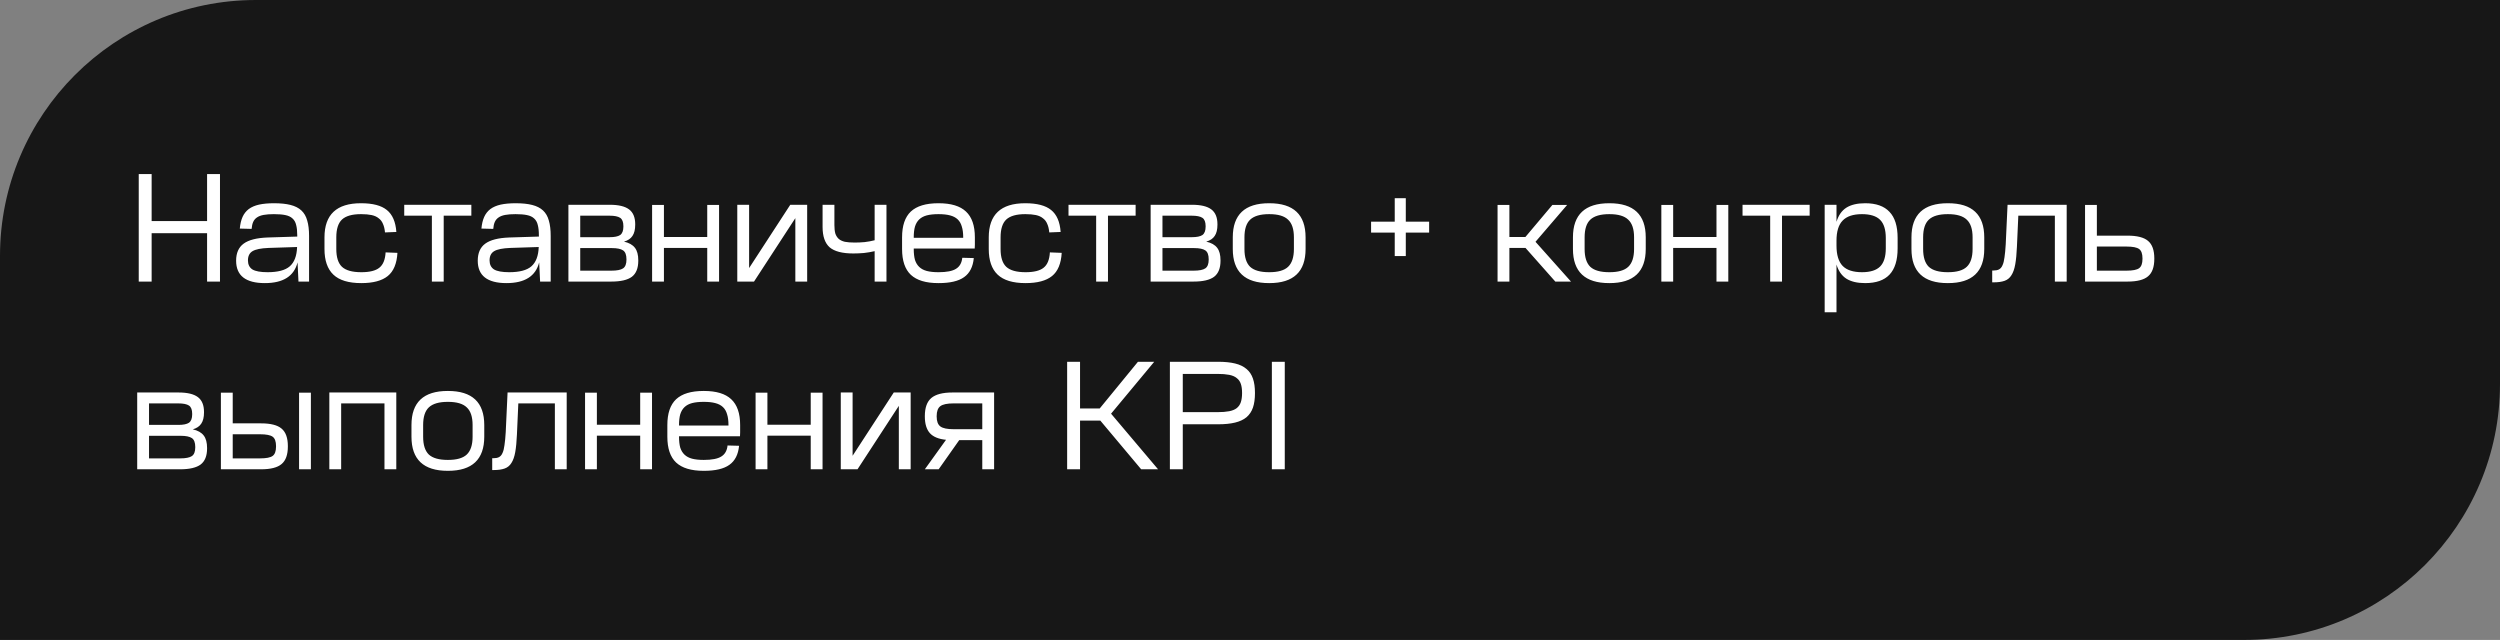
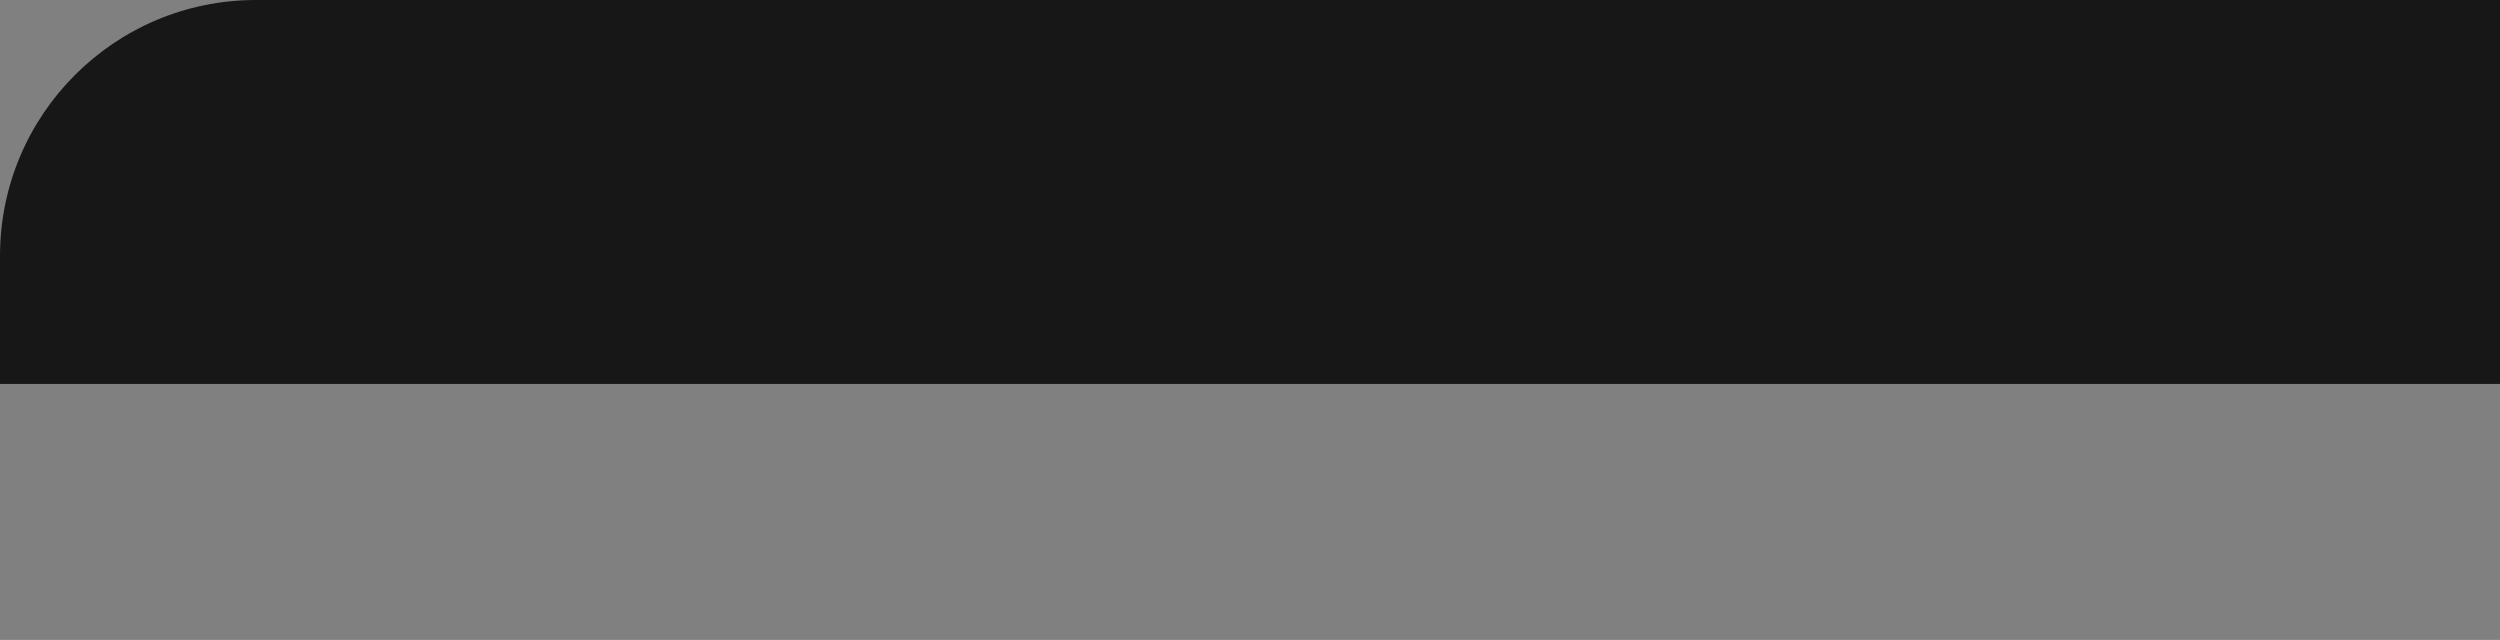
<svg xmlns="http://www.w3.org/2000/svg" width="293" height="75" viewBox="0 0 293 75" fill="none">
  <rect x="0" y="0" width="293" height="75" fill="#808080" stroke="none" />
-   <path d="M0 30C0 13.431 13.431 0 30 0H293V45C293 61.569 279.569 75 263 75H0V30Z" fill="#171717" />
-   <path d="M17.772 20.4V25.908H24.27V20.4H25.782V33H24.27V27.33H17.772V33H16.26V20.4H17.772ZM34.873 30.75C34.465 32.37 33.187 33.18 31.039 33.18C28.795 33.18 27.673 32.304 27.673 30.552C27.673 29.652 27.967 28.986 28.555 28.554C29.143 28.122 30.079 27.882 31.363 27.834L34.837 27.726V27.582C34.837 27.09 34.795 26.688 34.711 26.376C34.639 26.052 34.495 25.794 34.279 25.602C34.075 25.41 33.793 25.278 33.433 25.206C33.085 25.134 32.641 25.098 32.101 25.098C31.621 25.098 31.219 25.128 30.895 25.188C30.571 25.248 30.307 25.35 30.103 25.494C29.911 25.626 29.767 25.8 29.671 26.016C29.575 26.232 29.515 26.502 29.491 26.826L28.105 26.79C28.153 26.25 28.261 25.794 28.429 25.422C28.597 25.05 28.837 24.744 29.149 24.504C29.473 24.264 29.875 24.09 30.355 23.982C30.847 23.874 31.435 23.82 32.119 23.82C32.887 23.82 33.529 23.886 34.045 24.018C34.573 24.15 34.999 24.366 35.323 24.666C35.647 24.966 35.875 25.362 36.007 25.854C36.151 26.334 36.223 26.934 36.223 27.654V33H34.981L34.873 30.75ZM31.363 31.902C32.563 31.902 33.427 31.674 33.955 31.218C34.495 30.75 34.783 29.994 34.819 28.95L31.471 29.058C30.583 29.094 29.959 29.22 29.599 29.436C29.239 29.652 29.059 30.012 29.059 30.516C29.059 30.996 29.233 31.35 29.581 31.578C29.941 31.794 30.535 31.902 31.363 31.902ZM42.331 23.82C43.687 23.82 44.689 24.084 45.337 24.612C45.997 25.14 46.369 25.998 46.453 27.186L45.121 27.24C45.085 26.844 45.007 26.514 44.887 26.25C44.779 25.974 44.611 25.752 44.383 25.584C44.167 25.404 43.891 25.278 43.555 25.206C43.219 25.134 42.811 25.098 42.331 25.098H42.295C41.275 25.098 40.537 25.308 40.081 25.728C39.637 26.148 39.415 26.844 39.415 27.816V29.184C39.415 30.156 39.637 30.852 40.081 31.272C40.537 31.692 41.287 31.902 42.331 31.902H42.349C43.321 31.902 44.023 31.728 44.455 31.38C44.899 31.032 45.145 30.432 45.193 29.58L46.579 29.634C46.507 30.894 46.129 31.8 45.445 32.352C44.761 32.904 43.729 33.18 42.349 33.18H42.331C40.855 33.18 39.769 32.85 39.073 32.19C38.377 31.53 38.029 30.528 38.029 29.184V27.816C38.029 25.152 39.451 23.82 42.295 23.82H42.331ZM55.242 24V25.278H52.002V33H50.616V25.278H47.376V24H55.242ZM63.191 30.75C62.783 32.37 61.505 33.18 59.358 33.18C57.114 33.18 55.992 32.304 55.992 30.552C55.992 29.652 56.285 28.986 56.873 28.554C57.462 28.122 58.398 27.882 59.681 27.834L63.156 27.726V27.582C63.156 27.09 63.114 26.688 63.029 26.376C62.958 26.052 62.813 25.794 62.597 25.602C62.394 25.41 62.111 25.278 61.752 25.206C61.404 25.134 60.959 25.098 60.419 25.098C59.94 25.098 59.538 25.128 59.214 25.188C58.889 25.248 58.626 25.35 58.422 25.494C58.23 25.626 58.086 25.8 57.989 26.016C57.894 26.232 57.834 26.502 57.809 26.826L56.423 26.79C56.471 26.25 56.58 25.794 56.748 25.422C56.916 25.05 57.156 24.744 57.468 24.504C57.791 24.264 58.194 24.09 58.673 23.982C59.166 23.874 59.754 23.82 60.438 23.82C61.206 23.82 61.847 23.886 62.364 24.018C62.892 24.15 63.318 24.366 63.642 24.666C63.965 24.966 64.194 25.362 64.326 25.854C64.469 26.334 64.541 26.934 64.541 27.654V33H63.3L63.191 30.75ZM59.681 31.902C60.882 31.902 61.745 31.674 62.273 31.218C62.813 30.75 63.102 29.994 63.138 28.95L59.789 29.058C58.901 29.094 58.278 29.22 57.917 29.436C57.557 29.652 57.377 30.012 57.377 30.516C57.377 30.996 57.551 31.35 57.9 31.578C58.26 31.794 58.853 31.902 59.681 31.902ZM71.477 24C72.497 24 73.247 24.18 73.727 24.54C74.207 24.9 74.447 25.482 74.447 26.286V26.322C74.447 26.898 74.339 27.342 74.123 27.654C73.919 27.966 73.589 28.188 73.133 28.32C73.721 28.452 74.147 28.692 74.411 29.04C74.675 29.376 74.807 29.868 74.807 30.516V30.552C74.807 31.428 74.555 32.058 74.051 32.442C73.547 32.814 72.749 33 71.657 33H66.617V24H71.477ZM68.003 31.722H71.657C72.305 31.722 72.761 31.632 73.025 31.452C73.289 31.272 73.421 30.93 73.421 30.426V30.39C73.421 29.874 73.289 29.526 73.025 29.346C72.761 29.166 72.323 29.076 71.711 29.076H68.003V31.722ZM68.003 27.798H71.441C72.017 27.798 72.431 27.714 72.683 27.546C72.935 27.366 73.061 27.036 73.061 26.556V26.502C73.061 26.022 72.935 25.698 72.683 25.53C72.431 25.362 72.011 25.278 71.423 25.278H68.003V27.798ZM77.812 24.018V27.78H82.888V24.018H84.274V33H82.888V29.058H77.812V33H76.426V24.018H77.812ZM87.796 24V31.416L92.62 24H94.6V33H93.214V25.566L88.372 33H86.41V24H87.796ZM97.792 24V26.376C97.792 26.772 97.828 27.102 97.9 27.366C97.984 27.618 98.116 27.828 98.296 27.996C98.476 28.152 98.716 28.266 99.016 28.338C99.328 28.398 99.712 28.428 100.168 28.428C100.552 28.428 100.942 28.41 101.338 28.374C101.746 28.326 102.136 28.254 102.508 28.158V24H103.894V33H102.508V29.436C102.1 29.532 101.68 29.604 101.248 29.652C100.828 29.688 100.414 29.706 100.006 29.706C98.722 29.706 97.798 29.466 97.234 28.986C96.682 28.494 96.406 27.696 96.406 26.592V24H97.792ZM110.007 23.82C111.459 23.82 112.527 24.144 113.211 24.792C113.907 25.44 114.255 26.448 114.255 27.816V28.23C114.255 28.398 114.255 28.548 114.255 28.68C114.255 28.812 114.249 28.962 114.237 29.13H107.091V29.184C107.091 29.688 107.139 30.114 107.235 30.462C107.343 30.798 107.511 31.074 107.739 31.29C107.967 31.506 108.261 31.662 108.621 31.758C108.993 31.854 109.443 31.902 109.971 31.902H110.007C110.943 31.902 111.621 31.77 112.041 31.506C112.473 31.242 112.719 30.81 112.779 30.21L114.129 30.246C114.033 31.266 113.655 32.01 112.995 32.478C112.347 32.946 111.351 33.18 110.007 33.18H109.971C108.519 33.18 107.445 32.856 106.749 32.208C106.065 31.56 105.723 30.552 105.723 29.184V27.816C105.723 26.448 106.065 25.44 106.749 24.792C107.445 24.144 108.519 23.82 109.971 23.82H110.007ZM112.887 27.87V27.816C112.887 27.312 112.833 26.892 112.725 26.556C112.629 26.208 112.467 25.926 112.239 25.71C112.011 25.494 111.711 25.338 111.339 25.242C110.979 25.146 110.535 25.098 110.007 25.098H109.971C109.443 25.098 108.993 25.146 108.621 25.242C108.261 25.338 107.967 25.494 107.739 25.71C107.511 25.926 107.343 26.208 107.235 26.556C107.139 26.892 107.091 27.312 107.091 27.816V27.87H112.887ZM120.184 23.82C121.54 23.82 122.542 24.084 123.19 24.612C123.85 25.14 124.222 25.998 124.306 27.186L122.974 27.24C122.938 26.844 122.86 26.514 122.74 26.25C122.632 25.974 122.464 25.752 122.236 25.584C122.02 25.404 121.744 25.278 121.408 25.206C121.072 25.134 120.664 25.098 120.184 25.098H120.148C119.128 25.098 118.39 25.308 117.934 25.728C117.49 26.148 117.268 26.844 117.268 27.816V29.184C117.268 30.156 117.49 30.852 117.934 31.272C118.39 31.692 119.14 31.902 120.184 31.902H120.202C121.174 31.902 121.876 31.728 122.308 31.38C122.752 31.032 122.998 30.432 123.046 29.58L124.432 29.634C124.36 30.894 123.982 31.8 123.298 32.352C122.614 32.904 121.582 33.18 120.202 33.18H120.184C118.708 33.18 117.622 32.85 116.926 32.19C116.23 31.53 115.882 30.528 115.882 29.184V27.816C115.882 25.152 117.304 23.82 120.148 23.82H120.184ZM133.095 24V25.278H129.855V33H128.469V25.278H125.229V24H133.095ZM139.715 24C140.735 24 141.485 24.18 141.965 24.54C142.445 24.9 142.685 25.482 142.685 26.286V26.322C142.685 26.898 142.577 27.342 142.361 27.654C142.157 27.966 141.827 28.188 141.371 28.32C141.959 28.452 142.385 28.692 142.649 29.04C142.913 29.376 143.045 29.868 143.045 30.516V30.552C143.045 31.428 142.793 32.058 142.289 32.442C141.785 32.814 140.987 33 139.895 33H134.855V24H139.715ZM136.241 31.722H139.895C140.543 31.722 140.999 31.632 141.263 31.452C141.527 31.272 141.659 30.93 141.659 30.426V30.39C141.659 29.874 141.527 29.526 141.263 29.346C140.999 29.166 140.561 29.076 139.949 29.076H136.241V31.722ZM136.241 27.798H139.679C140.255 27.798 140.669 27.714 140.921 27.546C141.173 27.366 141.299 27.036 141.299 26.556V26.502C141.299 26.022 141.173 25.698 140.921 25.53C140.669 25.362 140.249 25.278 139.661 25.278H136.241V27.798ZM148.73 25.098C147.71 25.098 146.972 25.314 146.516 25.746C146.072 26.166 145.85 26.856 145.85 27.816V29.184C145.85 30.144 146.072 30.84 146.516 31.272C146.972 31.692 147.71 31.902 148.73 31.902H148.766C149.786 31.902 150.518 31.692 150.962 31.272C151.418 30.84 151.646 30.144 151.646 29.184V27.816C151.646 26.856 151.418 26.166 150.962 25.746C150.518 25.314 149.786 25.098 148.766 25.098H148.73ZM148.766 23.82C151.598 23.82 153.014 25.152 153.014 27.816V29.184C153.014 31.848 151.598 33.18 148.766 33.18H148.73C145.898 33.18 144.482 31.848 144.482 29.184V27.816C144.482 25.152 145.898 23.82 148.73 23.82H148.766ZM163.463 25.98V23.226H164.759V25.98H167.495V27.258H164.759V30.012H163.463V27.258H160.691V25.98H163.463ZM176.9 24.018V27.78H178.772L181.94 24.018H183.668L179.96 28.338L184.118 33H182.282L178.79 29.058H176.9V33H175.514V24.018H176.9ZM188.597 25.098C187.577 25.098 186.839 25.314 186.383 25.746C185.939 26.166 185.717 26.856 185.717 27.816V29.184C185.717 30.144 185.939 30.84 186.383 31.272C186.839 31.692 187.577 31.902 188.597 31.902H188.633C189.653 31.902 190.385 31.692 190.829 31.272C191.285 30.84 191.513 30.144 191.513 29.184V27.816C191.513 26.856 191.285 26.166 190.829 25.746C190.385 25.314 189.653 25.098 188.633 25.098H188.597ZM188.633 23.82C191.465 23.82 192.881 25.152 192.881 27.816V29.184C192.881 31.848 191.465 33.18 188.633 33.18H188.597C185.765 33.18 184.349 31.848 184.349 29.184V27.816C184.349 25.152 185.765 23.82 188.597 23.82H188.633ZM196.095 24.018V27.78H201.171V24.018H202.557V33H201.171V29.058H196.095V33H194.709V24.018H196.095ZM212.091 24V25.278H208.851V33H207.465V25.278H204.225V24H212.091ZM215.237 24V25.998C215.465 25.242 215.849 24.69 216.389 24.342C216.941 23.994 217.673 23.82 218.585 23.82H218.603C219.875 23.82 220.823 24.156 221.447 24.828C222.083 25.488 222.401 26.508 222.401 27.888V29.112C222.401 30.492 222.083 31.518 221.447 32.19C220.823 32.85 219.875 33.18 218.603 33.18H218.585C217.673 33.18 216.941 33.006 216.389 32.658C215.849 32.31 215.465 31.758 215.237 31.002V36.6H213.851V24H215.237ZM215.237 28.788C215.237 29.868 215.477 30.66 215.957 31.164C216.437 31.656 217.193 31.902 218.225 31.902C219.197 31.902 219.905 31.68 220.349 31.236C220.793 30.792 221.015 30.084 221.015 29.112V27.888C221.015 26.916 220.793 26.208 220.349 25.764C219.905 25.32 219.197 25.098 218.225 25.098C217.193 25.098 216.437 25.35 215.957 25.854C215.477 26.346 215.237 27.132 215.237 28.212V28.788ZM228.271 25.098C227.251 25.098 226.513 25.314 226.057 25.746C225.613 26.166 225.391 26.856 225.391 27.816V29.184C225.391 30.144 225.613 30.84 226.057 31.272C226.513 31.692 227.251 31.902 228.271 31.902H228.307C229.327 31.902 230.059 31.692 230.503 31.272C230.959 30.84 231.187 30.144 231.187 29.184V27.816C231.187 26.856 230.959 26.166 230.503 25.746C230.059 25.314 229.327 25.098 228.307 25.098H228.271ZM228.307 23.82C231.139 23.82 232.555 25.152 232.555 27.816V29.184C232.555 31.848 231.139 33.18 228.307 33.18H228.271C225.439 33.18 224.023 31.848 224.023 29.184V27.816C224.023 25.152 225.439 23.82 228.271 23.82H228.307ZM242.216 24V33H240.83V25.278H236.546L236.384 28.914C236.348 29.754 236.282 30.444 236.186 30.984C236.09 31.524 235.94 31.95 235.736 32.262C235.544 32.574 235.28 32.79 234.944 32.91C234.608 33.03 234.182 33.09 233.666 33.09H233.486V31.704H233.63C233.894 31.704 234.11 31.662 234.278 31.578C234.458 31.482 234.596 31.32 234.692 31.092C234.8 30.864 234.878 30.552 234.926 30.156C234.986 29.76 235.034 29.256 235.07 28.644L235.286 24H242.216ZM245.753 24.018V27.618H249.353C250.469 27.618 251.267 27.822 251.747 28.23C252.239 28.638 252.485 29.322 252.485 30.282V30.336C252.485 31.296 252.239 31.98 251.747 32.388C251.267 32.796 250.469 33 249.353 33H244.367V24.018H245.753ZM245.753 31.722H249.227C249.947 31.722 250.439 31.626 250.703 31.434C250.967 31.242 251.099 30.876 251.099 30.336V30.282C251.099 29.742 250.967 29.376 250.703 29.184C250.439 28.992 249.947 28.896 249.227 28.896H245.753V31.722ZM20.94 46C21.96 46 22.71 46.18 23.19 46.54C23.67 46.9 23.91 47.482 23.91 48.286V48.322C23.91 48.898 23.802 49.342 23.586 49.654C23.382 49.966 23.052 50.188 22.596 50.32C23.184 50.452 23.61 50.692 23.874 51.04C24.138 51.376 24.27 51.868 24.27 52.516V52.552C24.27 53.428 24.018 54.058 23.514 54.442C23.01 54.814 22.212 55 21.12 55H16.08V46H20.94ZM17.466 53.722H21.12C21.768 53.722 22.224 53.632 22.488 53.452C22.752 53.272 22.884 52.93 22.884 52.426V52.39C22.884 51.874 22.752 51.526 22.488 51.346C22.224 51.166 21.786 51.076 21.174 51.076H17.466V53.722ZM17.466 49.798H20.904C21.48 49.798 21.894 49.714 22.146 49.546C22.398 49.366 22.524 49.036 22.524 48.556V48.502C22.524 48.022 22.398 47.698 22.146 47.53C21.894 47.362 21.474 47.278 20.886 47.278H17.466V49.798ZM27.275 46.018V49.618H30.605C31.721 49.618 32.519 49.822 32.999 50.23C33.491 50.638 33.737 51.322 33.737 52.282V52.336C33.737 53.296 33.491 53.98 32.999 54.388C32.519 54.796 31.721 55 30.605 55H25.889V46.018H27.275ZM27.275 53.722H30.479C31.199 53.722 31.691 53.626 31.955 53.434C32.219 53.242 32.351 52.876 32.351 52.336V52.282C32.351 51.742 32.219 51.376 31.955 51.184C31.691 50.992 31.199 50.896 30.479 50.896H27.275V53.722ZM36.437 46.018V55H35.051V46.018H36.437ZM46.446 46V55H45.06V47.278H39.984V55H38.598V46H46.446ZM52.472 47.098C51.452 47.098 50.714 47.314 50.258 47.746C49.814 48.166 49.592 48.856 49.592 49.816V51.184C49.592 52.144 49.814 52.84 50.258 53.272C50.714 53.692 51.452 53.902 52.472 53.902H52.508C53.528 53.902 54.26 53.692 54.704 53.272C55.16 52.84 55.388 52.144 55.388 51.184V49.816C55.388 48.856 55.16 48.166 54.704 47.746C54.26 47.314 53.528 47.098 52.508 47.098H52.472ZM52.508 45.82C55.34 45.82 56.756 47.152 56.756 49.816V51.184C56.756 53.848 55.34 55.18 52.508 55.18H52.472C49.64 55.18 48.224 53.848 48.224 51.184V49.816C48.224 47.152 49.64 45.82 52.472 45.82H52.508ZM66.417 46V55H65.031V47.278H60.747L60.585 50.914C60.549 51.754 60.483 52.444 60.387 52.984C60.291 53.524 60.141 53.95 59.937 54.262C59.745 54.574 59.481 54.79 59.145 54.91C58.809 55.03 58.383 55.09 57.867 55.09H57.687V53.704H57.831C58.095 53.704 58.311 53.662 58.479 53.578C58.659 53.482 58.797 53.32 58.893 53.092C59.001 52.864 59.079 52.552 59.127 52.156C59.187 51.76 59.235 51.256 59.271 50.644L59.487 46H66.417ZM69.954 46.018V49.78H75.03V46.018H76.416V55H75.03V51.058H69.954V55H68.568V46.018H69.954ZM82.497 45.82C83.949 45.82 85.017 46.144 85.701 46.792C86.397 47.44 86.745 48.448 86.745 49.816V50.23C86.745 50.398 86.745 50.548 86.745 50.68C86.745 50.812 86.739 50.962 86.727 51.13H79.581V51.184C79.581 51.688 79.629 52.114 79.725 52.462C79.833 52.798 80.001 53.074 80.229 53.29C80.457 53.506 80.751 53.662 81.111 53.758C81.483 53.854 81.933 53.902 82.461 53.902H82.497C83.433 53.902 84.111 53.77 84.531 53.506C84.963 53.242 85.209 52.81 85.269 52.21L86.619 52.246C86.523 53.266 86.145 54.01 85.485 54.478C84.837 54.946 83.841 55.18 82.497 55.18H82.461C81.009 55.18 79.935 54.856 79.239 54.208C78.555 53.56 78.213 52.552 78.213 51.184V49.816C78.213 48.448 78.555 47.44 79.239 46.792C79.935 46.144 81.009 45.82 82.461 45.82H82.497ZM85.377 49.87V49.816C85.377 49.312 85.323 48.892 85.215 48.556C85.119 48.208 84.957 47.926 84.729 47.71C84.501 47.494 84.201 47.338 83.829 47.242C83.469 47.146 83.025 47.098 82.497 47.098H82.461C81.933 47.098 81.483 47.146 81.111 47.242C80.751 47.338 80.457 47.494 80.229 47.71C80.001 47.926 79.833 48.208 79.725 48.556C79.629 48.892 79.581 49.312 79.581 49.816V49.87H85.377ZM89.941 46.018V49.78H95.017V46.018H96.403V55H95.017V51.058H89.941V55H88.555V46.018H89.941ZM99.925 46V53.416L104.749 46H106.729V55H105.343V47.566L100.501 55H98.539V46H99.925ZM116.509 46V55H115.123V51.58H112.423L110.011 55H108.391L110.875 51.544C110.011 51.46 109.381 51.202 108.985 50.77C108.589 50.326 108.391 49.672 108.391 48.808V48.772C108.391 47.788 108.643 47.08 109.147 46.648C109.663 46.216 110.485 46 111.613 46H116.509ZM109.777 48.808C109.777 49.372 109.921 49.762 110.209 49.978C110.497 50.194 111.013 50.302 111.757 50.302H115.123V47.278H111.757C111.013 47.278 110.497 47.386 110.209 47.602C109.921 47.818 109.777 48.208 109.777 48.772V48.808ZM126.581 42.4V47.872H128.885L133.367 42.4H135.275L130.217 48.484L135.725 55H133.745L128.957 49.294H126.581V55H125.069V42.4H126.581ZM142.762 42.4C143.542 42.4 144.202 42.466 144.742 42.598C145.294 42.73 145.744 42.946 146.092 43.246C146.44 43.534 146.692 43.912 146.848 44.38C147.004 44.836 147.082 45.394 147.082 46.054V46.072C147.082 46.732 147.004 47.296 146.848 47.764C146.692 48.22 146.44 48.598 146.092 48.898C145.744 49.186 145.294 49.396 144.742 49.528C144.202 49.66 143.542 49.726 142.762 49.726H138.622V55H137.11V42.4H142.762ZM142.69 48.304C143.23 48.304 143.686 48.268 144.058 48.196C144.43 48.124 144.724 48.004 144.94 47.836C145.168 47.656 145.33 47.422 145.426 47.134C145.522 46.846 145.57 46.492 145.57 46.072V46.054C145.57 45.622 145.522 45.268 145.426 44.992C145.33 44.704 145.168 44.476 144.94 44.308C144.724 44.128 144.43 44.002 144.058 43.93C143.686 43.858 143.23 43.822 142.69 43.822H138.622V48.304H142.69ZM150.575 42.4V55H149.063V42.4H150.575Z" fill="white" />
+   <path d="M0 30C0 13.431 13.431 0 30 0H293V45H0V30Z" fill="#171717" />
</svg>